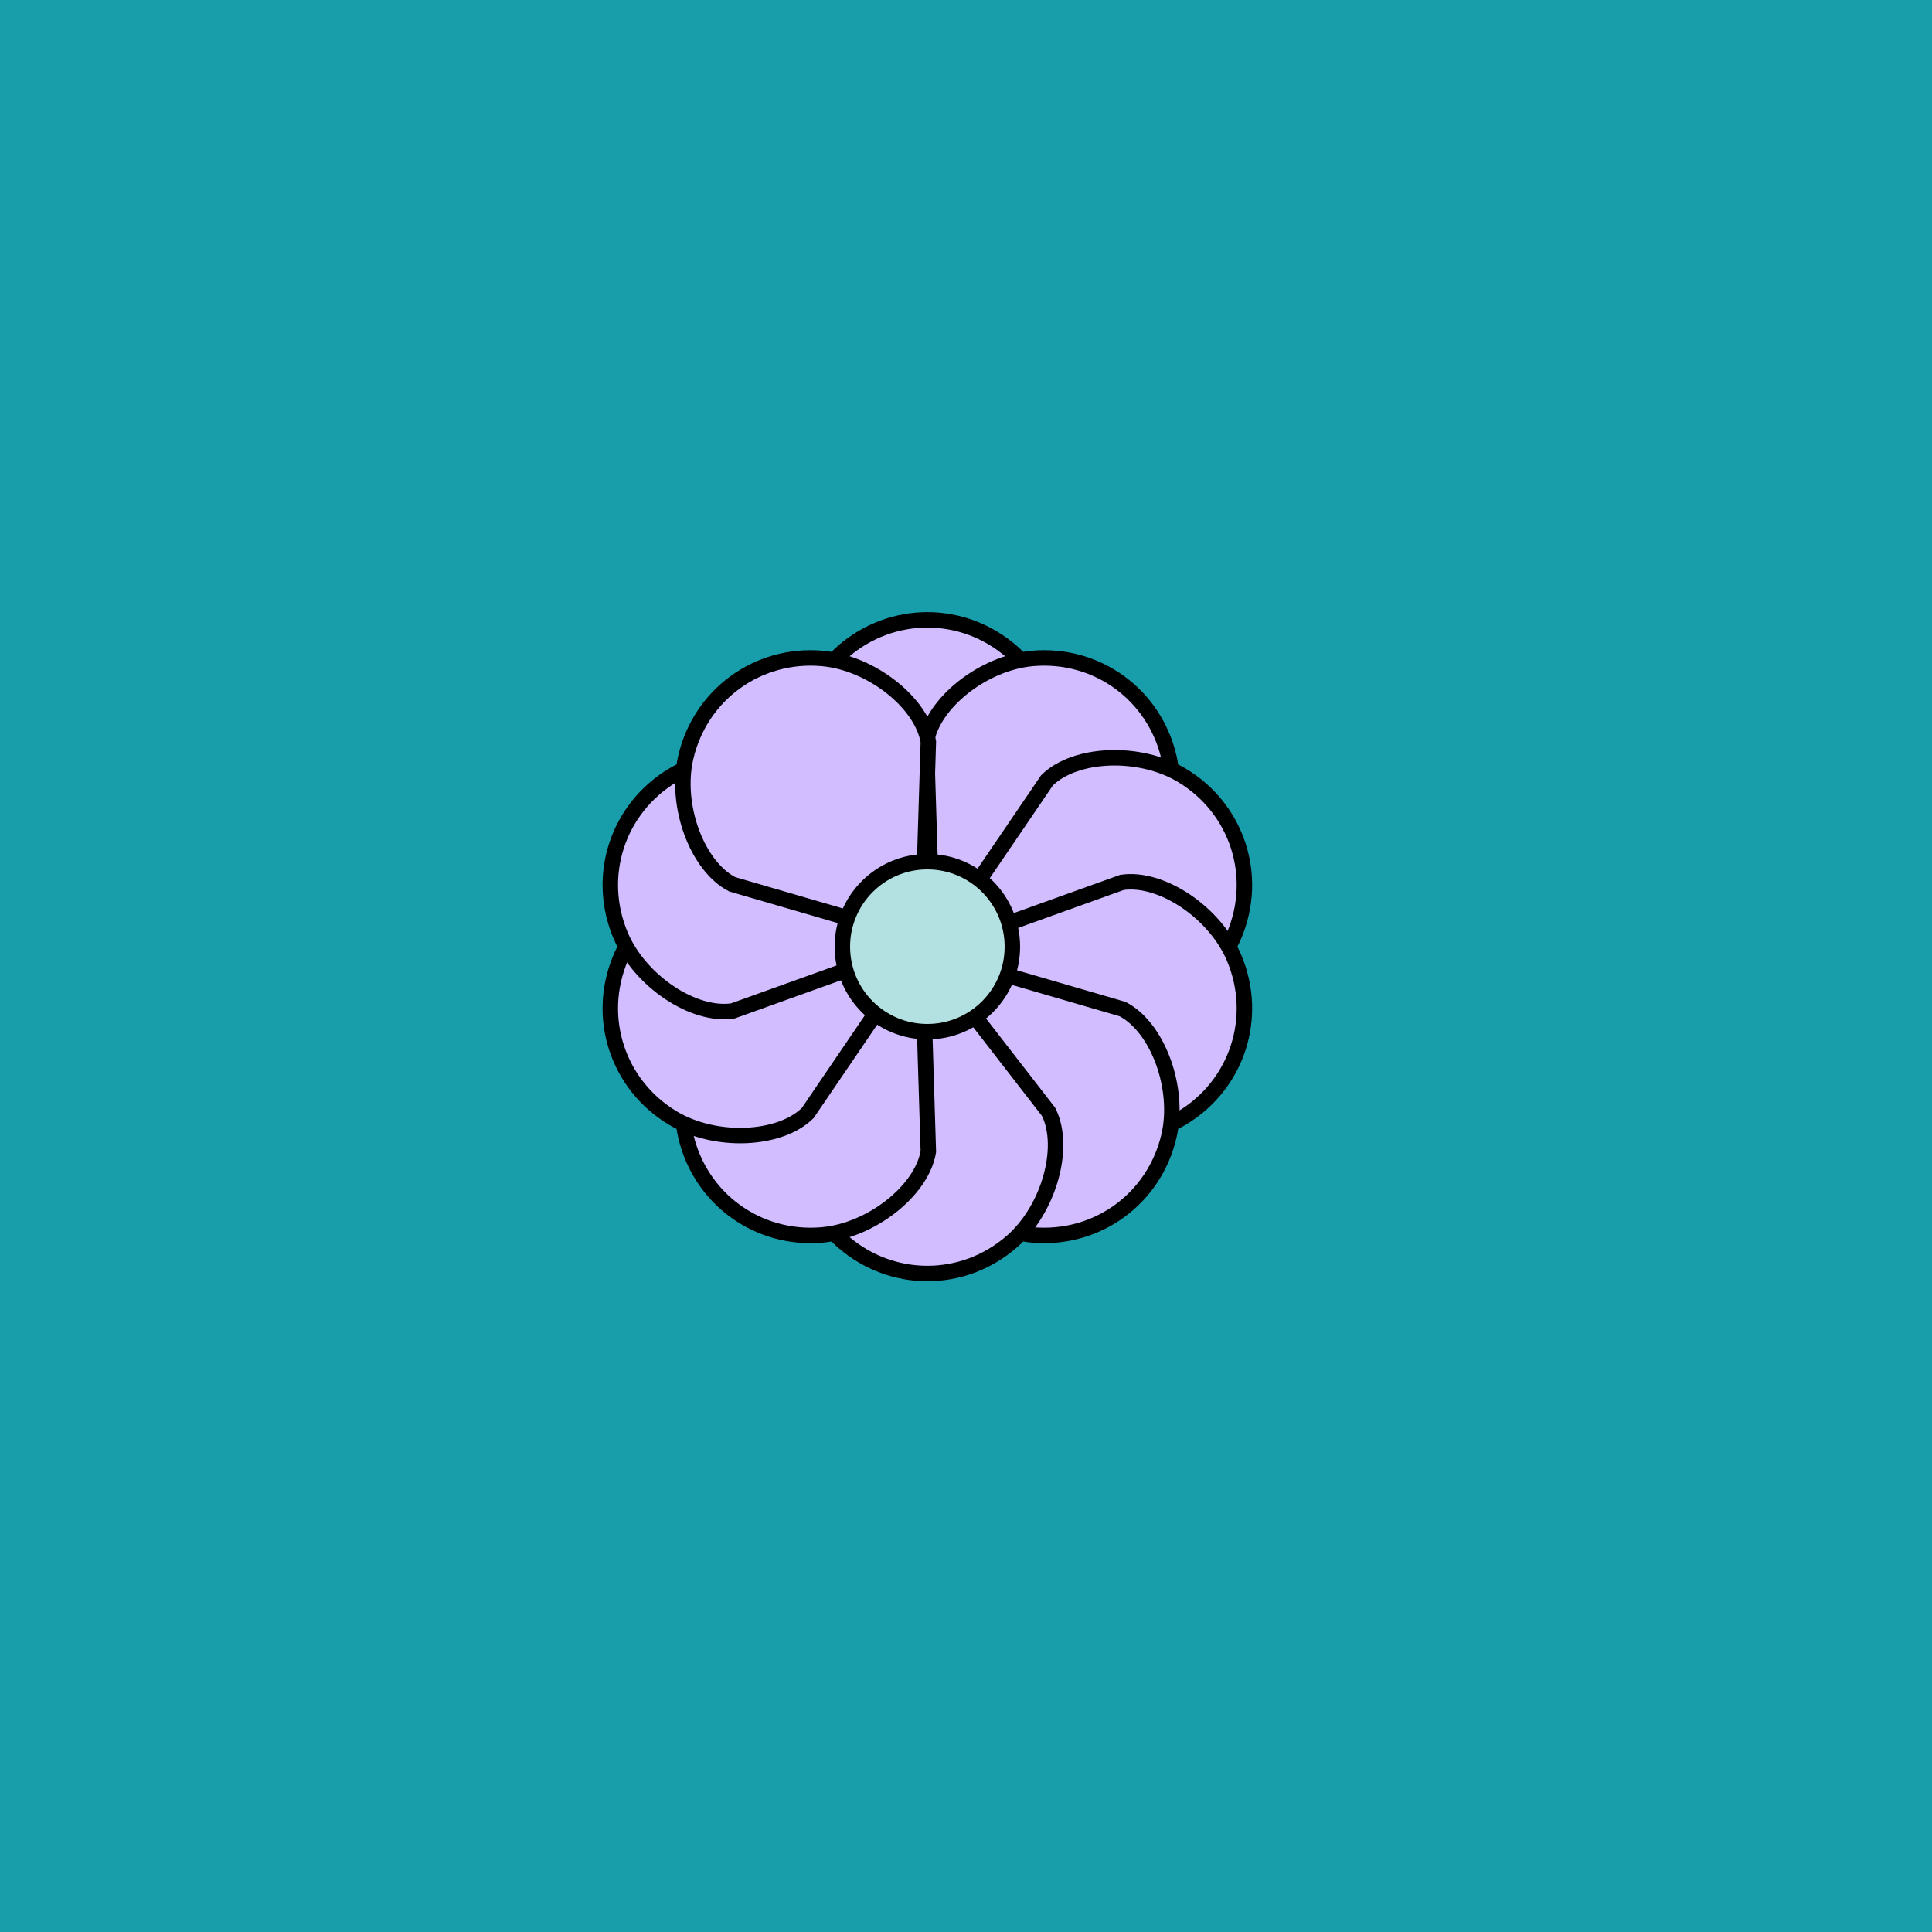
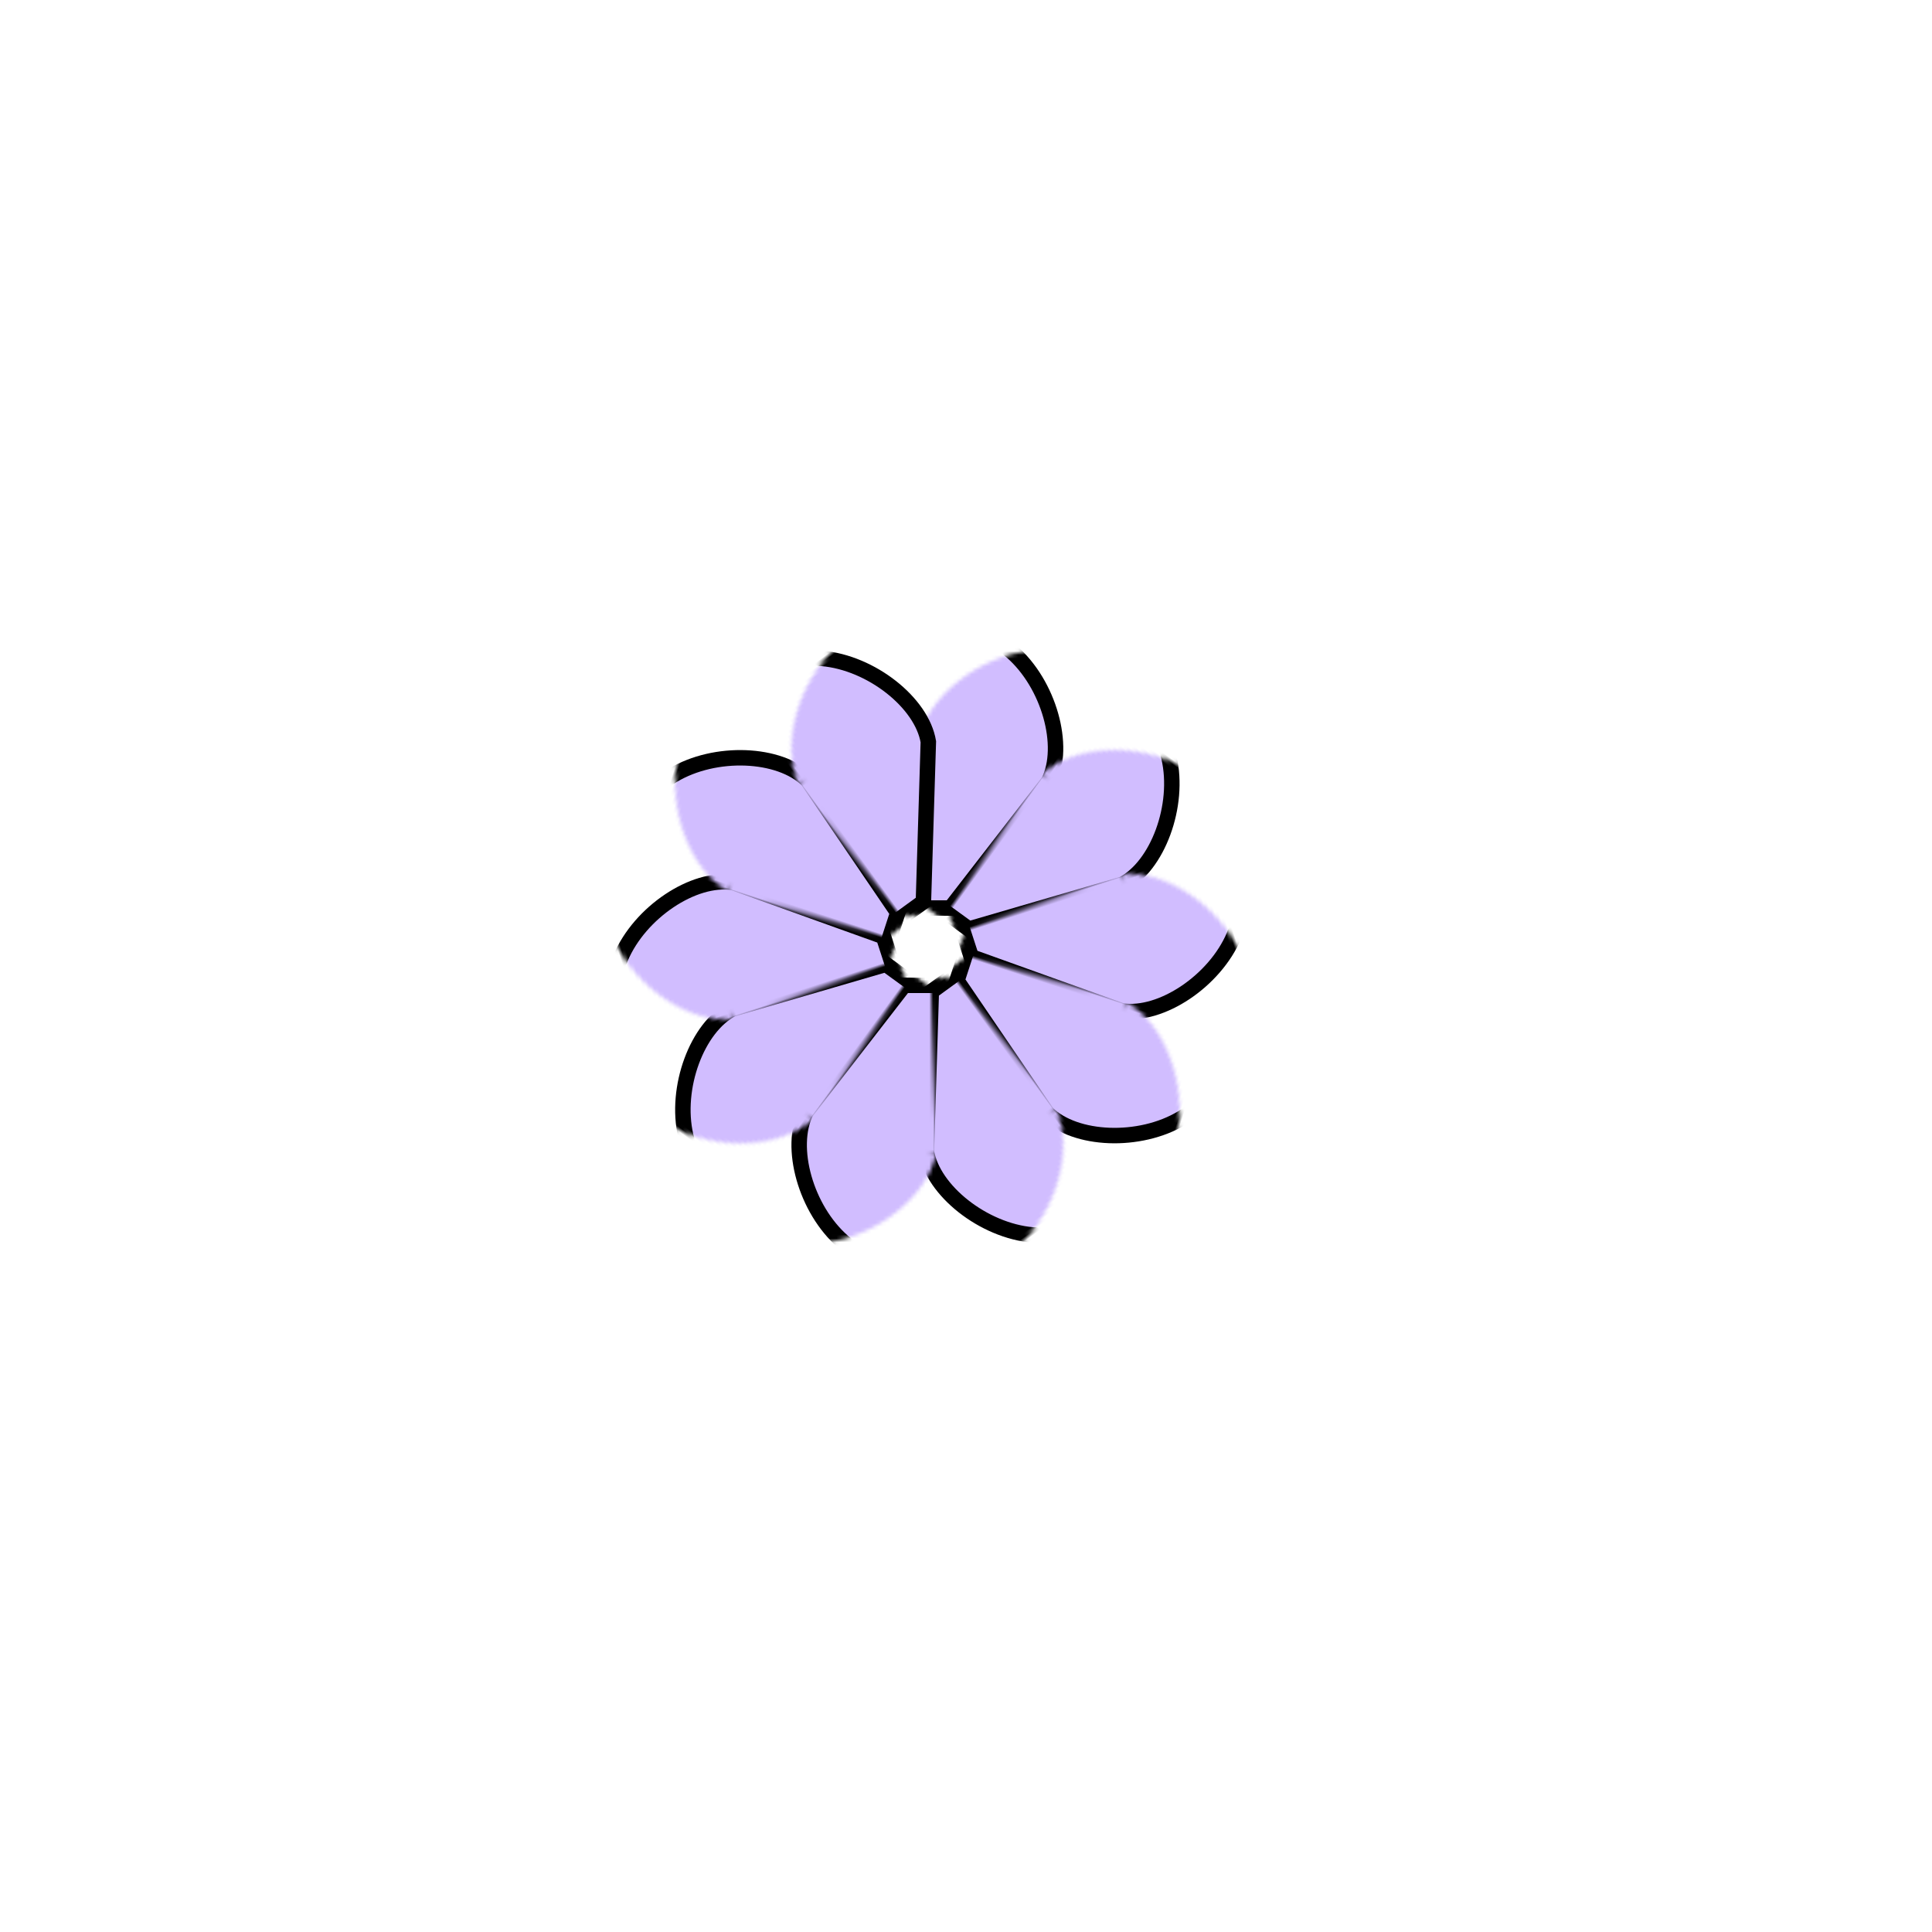
<svg xmlns="http://www.w3.org/2000/svg" xmlns:xlink="http://www.w3.org/1999/xlink" viewBox="0 0 500 500" fill="none">
-   <rect width="500" height="500" fill="#189BA3" />
-   <rect id="rect" style="mix-blend-mode:overlay" opacity=".2" width="100%" height="100%" fill="#19AAD1" />
  <defs>
    <filter id="Gl" x="-50%" y="-50%" width="200%" height="200%">
      <feTurbulence baseFrequency="0.05" />
      <feDisplacementMap in="SourceGraphic" scale="8" />
      <feOffset dy="-5" dx="-10" />
      <feDropShadow dx="8" dy="8" flood-color="#000000" flood-opacity="1" stdDeviation="0" />
    </filter>
  </defs>
  <g filter="url(#Gl)" stroke="#000000" stroke-width="4">
    <defs>
-       <path id="ps-8" d="M218.621 207.242C214.047 198.095 218.542 182.01 228.195 173.632C240.814 162.679 259.185 162.679 271.805 173.632C281.457 182.01 285.952 198.095 281.379 207.242L256 240H244L218.621 207.242Z" />
+       <path id="ps-8" d="M218.621 207.242C214.047 198.095 218.542 182.01 228.195 173.632C240.814 162.679 259.185 162.679 271.805 173.632C281.457 182.01 285.952 198.095 281.379 207.242L256 240H244L218.621 207.242" />
      <mask id="fpc">
-         <rect height="100%" width="100%" fill="white" />
        <use transform="rotate(36.0 250 250)" xlink:href="#ps-8" fill="black" />
      </mask>
    </defs>
    <use transform="rotate(0.0 250 250)" xlink:href="#ps-8" mask="url(#fpc)" fill="#D1BDFF" />
    <use transform="rotate(36.0 250 250)" xlink:href="#ps-8" mask="url(#fpc)" fill="#D1BDFF" />
    <use transform="rotate(72.0 250 250)" xlink:href="#ps-8" mask="url(#fpc)" fill="#D1BDFF" />
    <use transform="rotate(108.0 250 250)" xlink:href="#ps-8" mask="url(#fpc)" fill="#D1BDFF" />
    <use transform="rotate(144.0 250 250)" xlink:href="#ps-8" mask="url(#fpc)" fill="#D1BDFF" />
    <use transform="rotate(180.0 250 250)" xlink:href="#ps-8" mask="url(#fpc)" fill="#D1BDFF" />
    <use transform="rotate(216.0 250 250)" xlink:href="#ps-8" mask="url(#fpc)" fill="#D1BDFF" />
    <use transform="rotate(252.0 250 250)" xlink:href="#ps-8" mask="url(#fpc)" fill="#D1BDFF" />
    <use transform="rotate(288.0 250 250)" xlink:href="#ps-8" mask="url(#fpc)" fill="#D1BDFF" />
    <use transform="rotate(324.0 250 250)" xlink:href="#ps-8" mask="url(#fpc)" fill="#D1BDFF" />
-     <circle cx="250" cy="250" r="22" fill="#B3E0E0" />
  </g>
</svg>